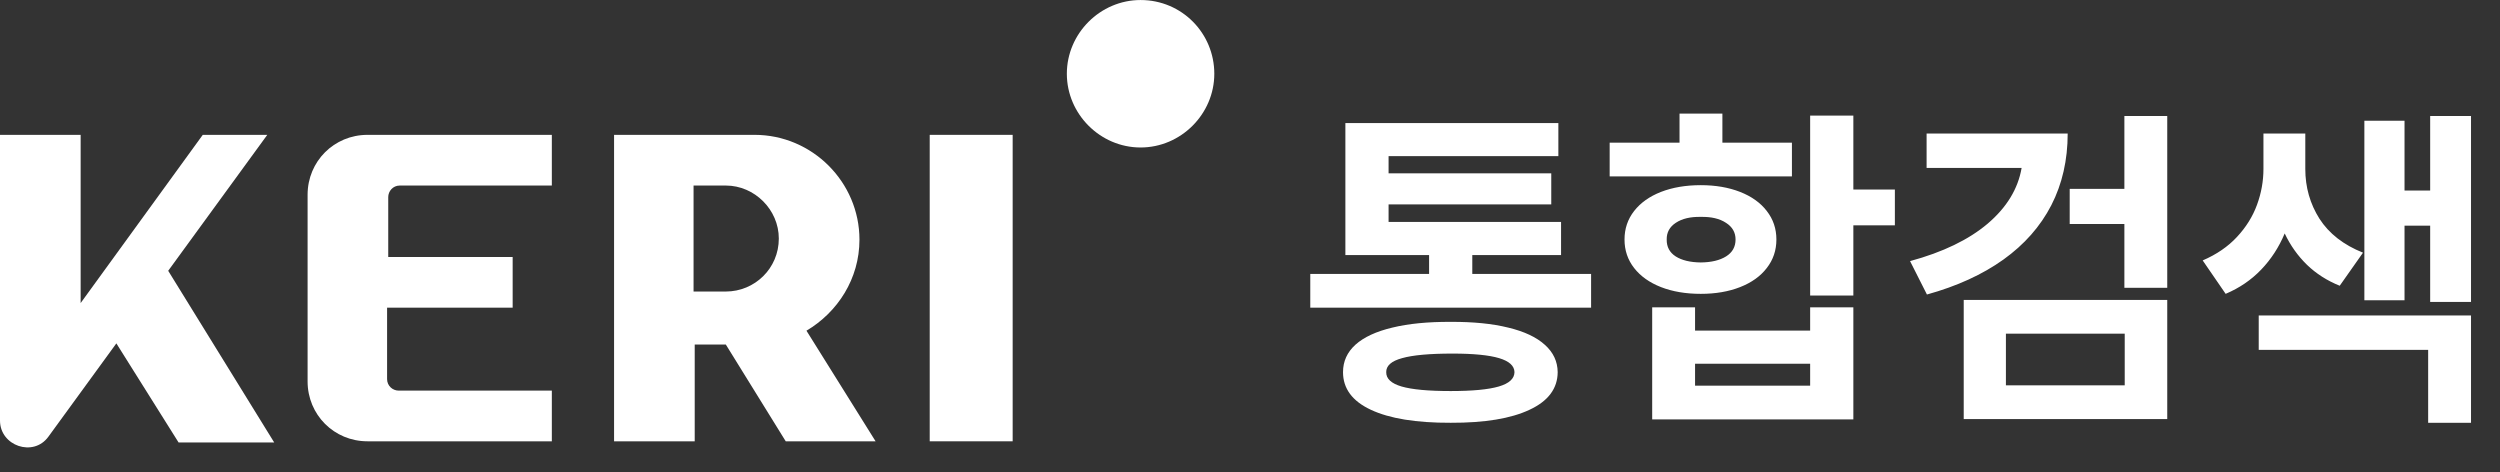
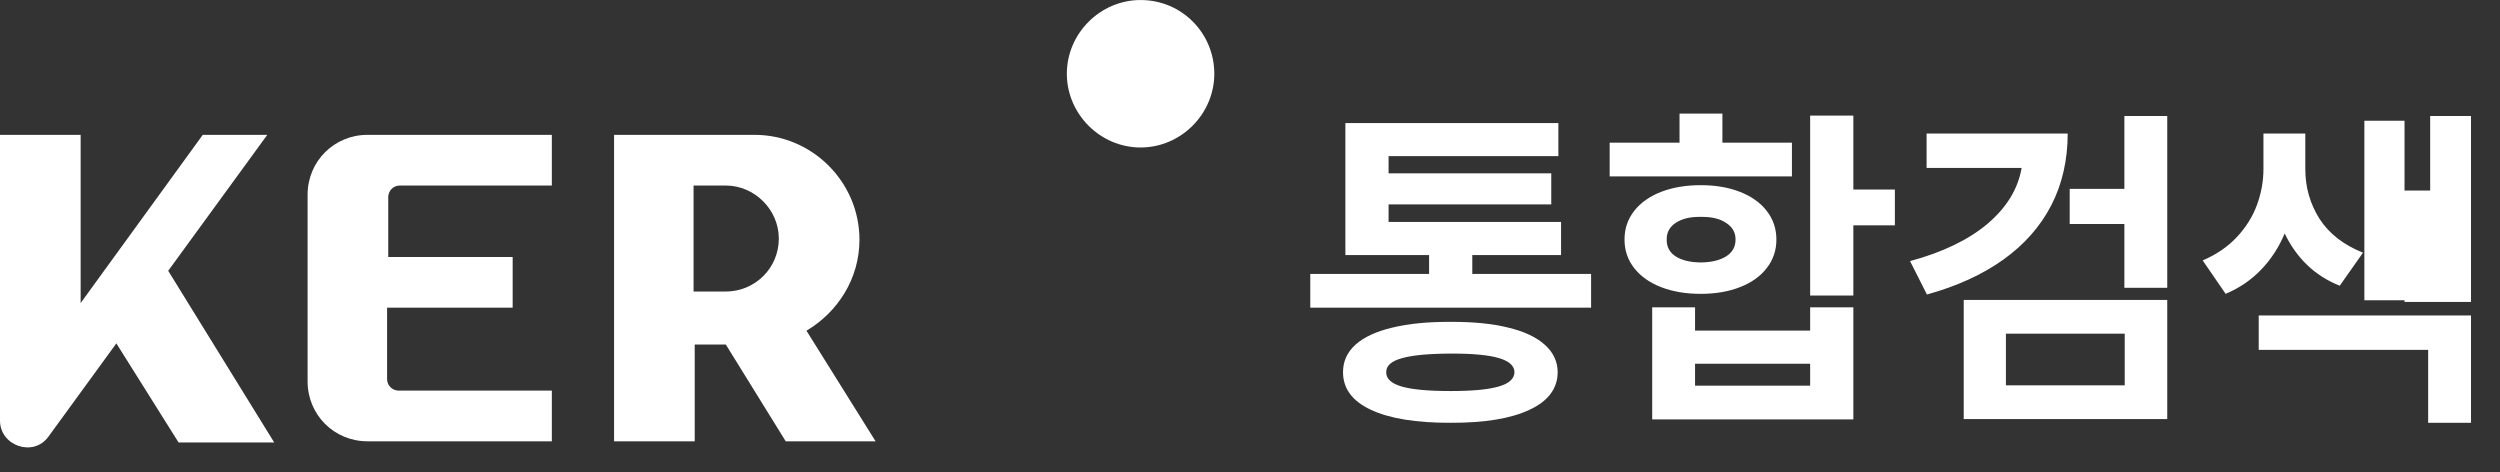
<svg xmlns="http://www.w3.org/2000/svg" width="217" height="41" viewBox="0 0 217 41" fill="none">
  <rect x="0" y="0" width="217" height="41" fill="#333333" stroke="none" />
  <path d="M105.402 6.402C105.402 9.902 102.502 12.802 99.002 12.802C95.502 12.802 92.602 9.902 92.602 6.402C92.602 2.902 95.502 0.002 99.002 0.002C102.602 0.002 105.402 2.902 105.402 6.402Z" fill="white" />
-   <path d="M87.899 11.705H80.699V38.305H87.899V11.705Z" fill="white" />
  <path d="M14.6 23.505L23.2 11.705H17.6L7 26.305V11.705H0V36.505C0 38.705 2.9 39.705 4.2 37.905L10.1 29.805L15.5 38.405H23.8L14.6 23.505Z" fill="white" />
  <path d="M33.699 26.705H44.499V22.305H33.699V17.105C33.699 16.605 34.099 16.105 34.699 16.105H47.899V11.705H31.899C28.999 11.705 26.699 14.005 26.699 16.905V33.105C26.699 36.005 28.999 38.305 31.899 38.305H47.899V33.905H34.599C34.099 33.905 33.599 33.505 33.599 32.905V26.705H33.699Z" fill="white" />
  <path d="M53.301 11.705V38.305H60.301V29.905H63.001L68.201 38.305H76.001L70.001 28.705C72.701 27.105 74.601 24.205 74.601 20.805C74.601 15.805 70.501 11.705 65.501 11.705H53.301ZM60.201 16.105H63.001C65.501 16.105 67.601 18.205 67.601 20.705C67.601 23.305 65.501 25.305 63.001 25.305H60.201V16.105Z" fill="white" />
-   <path d="M138.107 26.707H113.732V23.777H124.045V22.137H116.779V10.682H135.266V13.553H120.529V15.047H134.65V17.742H120.529V19.266H135.5V22.137H127.795V23.777H138.107V26.707ZM116.574 32.303C116.574 31.365 116.936 30.569 117.658 29.915C118.391 29.261 119.455 28.768 120.852 28.436C122.248 28.094 123.938 27.928 125.92 27.938C127.873 27.928 129.538 28.094 130.915 28.436C132.302 28.768 133.361 29.266 134.094 29.93C134.826 30.584 135.197 31.375 135.207 32.303C135.197 33.728 134.382 34.817 132.761 35.569C131.149 36.331 128.869 36.707 125.92 36.697C122.922 36.707 120.612 36.331 118.991 35.569C117.38 34.817 116.574 33.728 116.574 32.303ZM120.324 32.303C120.314 32.869 120.759 33.284 121.657 33.548C122.565 33.812 123.986 33.943 125.92 33.943C127.805 33.943 129.196 33.812 130.095 33.548C130.993 33.284 131.447 32.869 131.457 32.303C131.447 31.756 131.003 31.351 130.124 31.087C129.245 30.823 127.897 30.691 126.081 30.691C124.089 30.691 122.629 30.823 121.701 31.087C120.773 31.341 120.314 31.746 120.324 32.303ZM160.871 16.453H164.475V19.559H160.871V25.652H157.121V10.037H160.871V16.453ZM139.719 12.381H145.783V9.861H149.504V12.381H155.539V15.31H139.719V12.381ZM141.008 20.789C141.008 19.852 141.286 19.026 141.843 18.314C142.399 17.601 143.176 17.049 144.172 16.658C145.178 16.268 146.33 16.072 147.629 16.072C148.908 16.072 150.046 16.268 151.042 16.658C152.038 17.049 152.81 17.601 153.356 18.314C153.913 19.026 154.191 19.852 154.191 20.789C154.191 21.727 153.913 22.552 153.356 23.265C152.81 23.977 152.038 24.529 151.042 24.92C150.046 25.311 148.908 25.506 147.629 25.506C146.33 25.506 145.178 25.311 144.172 24.92C143.176 24.529 142.399 23.977 141.843 23.265C141.286 22.552 141.008 21.727 141.008 20.789ZM143.41 26.678H147.131V28.699H157.121V26.678H160.871V36.404H143.41V26.678ZM144.67 20.789C144.66 21.424 144.919 21.912 145.446 22.254C145.983 22.596 146.711 22.771 147.629 22.781C148.547 22.771 149.279 22.596 149.826 22.254C150.373 21.912 150.646 21.424 150.646 20.789C150.646 20.174 150.368 19.69 149.812 19.339C149.265 18.977 148.537 18.807 147.629 18.826C146.73 18.807 146.008 18.977 145.461 19.339C144.924 19.69 144.66 20.174 144.67 20.789ZM157.121 33.475V31.57H147.131V33.475H157.121ZM179.475 11.59C179.475 13.895 179.001 15.97 178.054 17.815C177.106 19.651 175.72 21.224 173.894 22.532C172.077 23.831 169.865 24.842 167.258 25.564L165.793 22.664C168.635 21.893 170.881 20.809 172.531 19.412C174.182 18.006 175.163 16.395 175.476 14.578H167.229V11.59H179.475ZM170.451 26.033H188.117V36.375H170.451V26.033ZM184.426 33.445V28.963H174.113V33.445H184.426ZM179.65 16.395H184.396V10.066H188.117V24.979H184.396V19.441H179.65V16.395ZM200.1 14.666C200.1 16.248 200.51 17.689 201.33 18.987C202.16 20.276 203.42 21.258 205.109 21.932L203.088 24.803C201.994 24.363 201.047 23.758 200.246 22.986C199.445 22.205 198.801 21.297 198.312 20.262C197.814 21.453 197.136 22.498 196.276 23.396C195.417 24.295 194.387 24.998 193.186 25.506L191.193 22.605C192.395 22.088 193.386 21.409 194.167 20.569C194.958 19.72 195.539 18.787 195.91 17.771C196.281 16.756 196.467 15.721 196.467 14.666V11.59H200.1V14.666ZM196.057 27.381H214.484V36.697H210.764V30.369H196.057V27.381ZM205.227 10.477H208.713V16.541H210.939V10.066H214.484V26.209H210.939V19.588H208.713V26.062H205.227V10.477Z" fill="white" />
+   <path d="M138.107 26.707H113.732V23.777H124.045V22.137H116.779V10.682H135.266V13.553H120.529V15.047H134.65V17.742H120.529V19.266H135.5V22.137H127.795V23.777H138.107V26.707ZM116.574 32.303C116.574 31.365 116.936 30.569 117.658 29.915C118.391 29.261 119.455 28.768 120.852 28.436C122.248 28.094 123.938 27.928 125.92 27.938C127.873 27.928 129.538 28.094 130.915 28.436C132.302 28.768 133.361 29.266 134.094 29.93C134.826 30.584 135.197 31.375 135.207 32.303C135.197 33.728 134.382 34.817 132.761 35.569C131.149 36.331 128.869 36.707 125.92 36.697C122.922 36.707 120.612 36.331 118.991 35.569C117.38 34.817 116.574 33.728 116.574 32.303ZM120.324 32.303C120.314 32.869 120.759 33.284 121.657 33.548C122.565 33.812 123.986 33.943 125.92 33.943C127.805 33.943 129.196 33.812 130.095 33.548C130.993 33.284 131.447 32.869 131.457 32.303C131.447 31.756 131.003 31.351 130.124 31.087C129.245 30.823 127.897 30.691 126.081 30.691C124.089 30.691 122.629 30.823 121.701 31.087C120.773 31.341 120.314 31.746 120.324 32.303ZM160.871 16.453H164.475V19.559H160.871V25.652H157.121V10.037H160.871V16.453ZM139.719 12.381H145.783V9.861H149.504V12.381H155.539V15.31H139.719V12.381ZM141.008 20.789C141.008 19.852 141.286 19.026 141.843 18.314C142.399 17.601 143.176 17.049 144.172 16.658C145.178 16.268 146.33 16.072 147.629 16.072C148.908 16.072 150.046 16.268 151.042 16.658C152.038 17.049 152.81 17.601 153.356 18.314C153.913 19.026 154.191 19.852 154.191 20.789C154.191 21.727 153.913 22.552 153.356 23.265C152.81 23.977 152.038 24.529 151.042 24.92C150.046 25.311 148.908 25.506 147.629 25.506C146.33 25.506 145.178 25.311 144.172 24.92C143.176 24.529 142.399 23.977 141.843 23.265C141.286 22.552 141.008 21.727 141.008 20.789ZM143.41 26.678H147.131V28.699H157.121V26.678H160.871V36.404H143.41V26.678ZM144.67 20.789C144.66 21.424 144.919 21.912 145.446 22.254C145.983 22.596 146.711 22.771 147.629 22.781C148.547 22.771 149.279 22.596 149.826 22.254C150.373 21.912 150.646 21.424 150.646 20.789C150.646 20.174 150.368 19.69 149.812 19.339C149.265 18.977 148.537 18.807 147.629 18.826C146.73 18.807 146.008 18.977 145.461 19.339C144.924 19.69 144.66 20.174 144.67 20.789ZM157.121 33.475V31.57H147.131V33.475H157.121ZM179.475 11.59C179.475 13.895 179.001 15.97 178.054 17.815C177.106 19.651 175.72 21.224 173.894 22.532C172.077 23.831 169.865 24.842 167.258 25.564L165.793 22.664C168.635 21.893 170.881 20.809 172.531 19.412C174.182 18.006 175.163 16.395 175.476 14.578H167.229V11.59H179.475ZM170.451 26.033H188.117V36.375H170.451V26.033ZM184.426 33.445V28.963H174.113V33.445H184.426ZM179.65 16.395H184.396V10.066H188.117V24.979H184.396V19.441H179.65V16.395ZM200.1 14.666C200.1 16.248 200.51 17.689 201.33 18.987C202.16 20.276 203.42 21.258 205.109 21.932L203.088 24.803C201.994 24.363 201.047 23.758 200.246 22.986C199.445 22.205 198.801 21.297 198.312 20.262C197.814 21.453 197.136 22.498 196.276 23.396C195.417 24.295 194.387 24.998 193.186 25.506L191.193 22.605C192.395 22.088 193.386 21.409 194.167 20.569C194.958 19.72 195.539 18.787 195.91 17.771C196.281 16.756 196.467 15.721 196.467 14.666V11.59H200.1V14.666ZM196.057 27.381H214.484V36.697H210.764V30.369H196.057V27.381ZM205.227 10.477H208.713V16.541H210.939V10.066H214.484V26.209H210.939H208.713V26.062H205.227V10.477Z" fill="white" />
</svg>